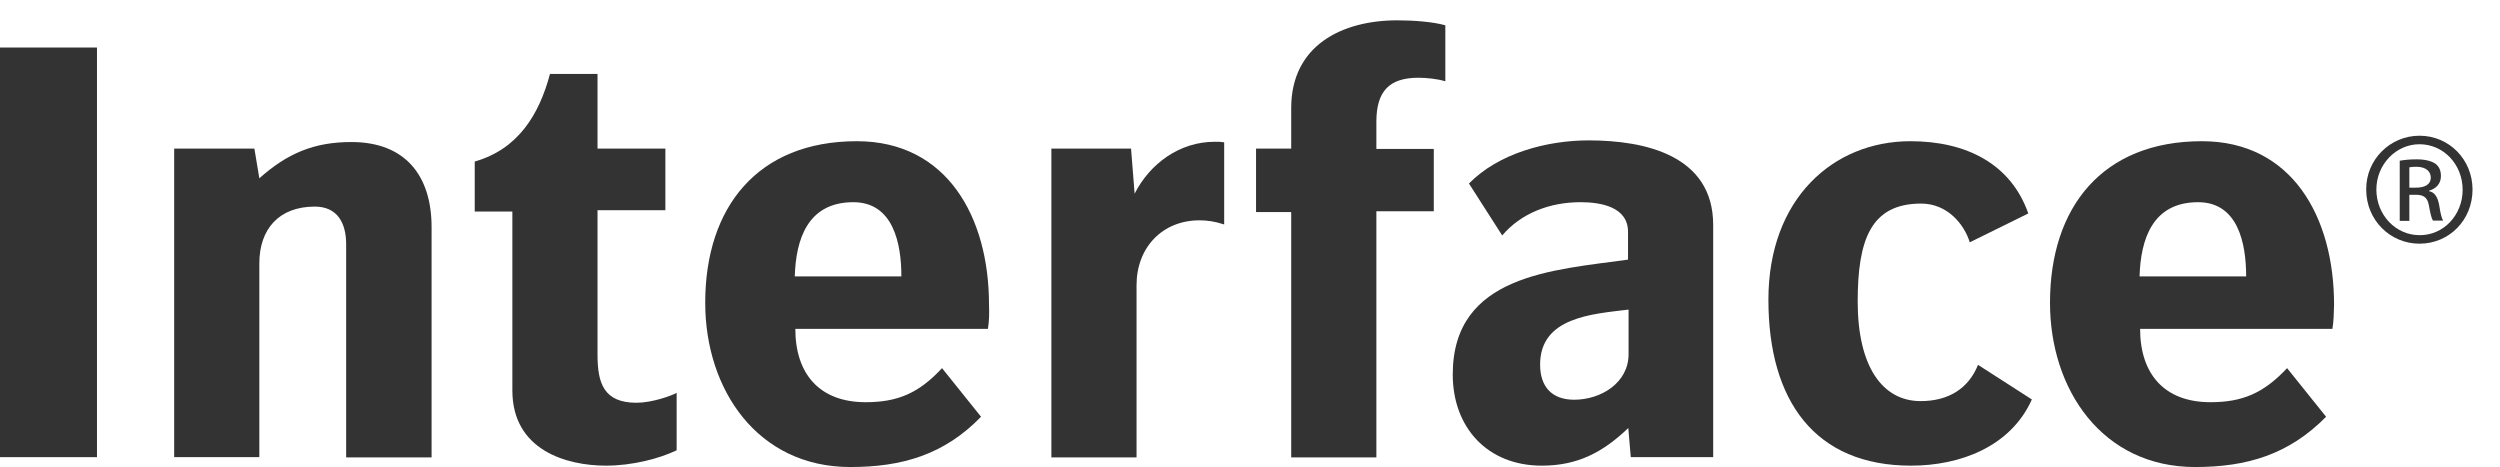
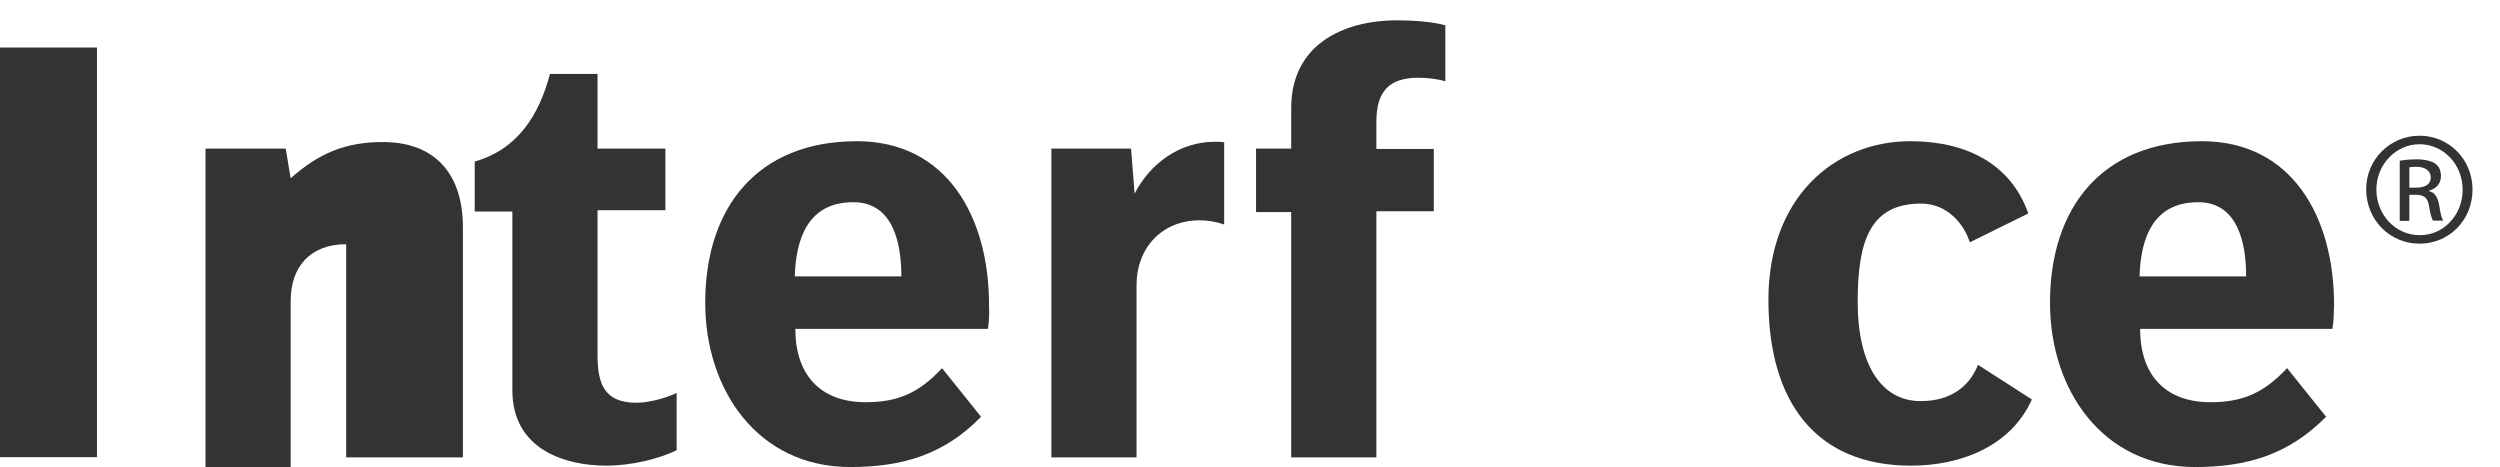
<svg xmlns="http://www.w3.org/2000/svg" version="1.1" id="Layer_1" x="0px" y="0px" viewBox="0 0 91 17" style="enable-background:new 0 0 91 17;fill:url(#CerosGradient_id9b1bf6bbc);" xml:space="preserve" aria-hidden="true" width="91px" height="17px">
  <defs>
    <linearGradient class="cerosgradient" data-cerosgradient="true" id="CerosGradient_id9b1bf6bbc" gradientUnits="userSpaceOnUse" x1="50%" y1="100%" x2="50%" y2="0%">
      <stop offset="0%" stop-color="#333333" />
      <stop offset="100%" stop-color="#333333" />
    </linearGradient>
    <linearGradient />
  </defs>
  <g>
    <path d="M43.66,8.02c-1.35,0-2.29,0.99-2.29,2.36v6.27h-3.1V5.41h2.9l0.13,1.64c0.56-1.1,1.64-1.89,2.92-1.89   c0.18,0,0.16,0,0.34,0.02v2.99C44.22,8.06,43.95,8.02,43.66,8.02" style="fill:url(#CerosGradient_id9b1bf6bbc);" />
    <rect y="1.73" width="3.53" height="14.91" style="fill:url(#CerosGradient_id9b1bf6bbc);" />
    <g>
-       <path d="M12.6,16.64V8.89c0-0.76-0.31-1.37-1.14-1.37c-1.3,0-2.02,0.81-2.02,2.07v7.05h-3.1V5.41h2.92l0.18,1.08    c1.01-0.9,1.98-1.32,3.35-1.32c1.95,0,2.92,1.21,2.92,3.1v8.38H12.6" style="fill:url(#CerosGradient_id9b1bf6bbc);" />
+       <path d="M12.6,16.64V8.89c-1.3,0-2.02,0.81-2.02,2.07v7.05h-3.1V5.41h2.92l0.18,1.08    c1.01-0.9,1.98-1.32,3.35-1.32c1.95,0,2.92,1.21,2.92,3.1v8.38H12.6" style="fill:url(#CerosGradient_id9b1bf6bbc);" />
      <path d="M22.06,16.95c-1.44,0-3.41-0.56-3.41-2.74V7.7h-1.37V5.88c1.57-0.45,2.34-1.69,2.74-3.19h1.73v2.72h2.47v2.24h-2.47v5.26    c0,1.03,0.22,1.75,1.42,1.75c0.56,0,1.26-0.25,1.46-0.36v2.09C24.01,16.69,23.02,16.95,22.06,16.95" style="fill:url(#CerosGradient_id9b1bf6bbc);" />
      <path d="M31.06,7.36c-1.66,0-2.09,1.35-2.13,2.7h3.88C32.81,8.87,32.52,7.36,31.06,7.36 M35.96,11.97h-7.01    c0,1.64,0.88,2.67,2.56,2.67c1.15,0,1.93-0.32,2.78-1.24l1.42,1.77C34.37,16.55,32.84,17,30.95,17c-3.37,0-5.28-2.81-5.28-5.98    c0-3.48,1.91-5.88,5.52-5.88c3.28,0,4.81,2.76,4.81,5.95C36.01,11.39,36.01,11.68,35.96,11.97" style="fill:url(#CerosGradient_id9b1bf6bbc);" />
      <path d="M51.63,2.83c-1.06,0-1.53,0.49-1.53,1.6v0.99h2.09v2.27H50.1v8.96h-3.1V7.72h-1.28V5.41h1.28V3.93    c0-2.27,1.84-3.19,3.86-3.19c0.58,0,1.28,0.05,1.75,0.18v2.04C52.33,2.87,51.92,2.83,51.63,2.83" style="fill:url(#CerosGradient_id9b1bf6bbc);" />
-       <path d="M59.27,11.27c-1.3,0.16-3.21,0.27-3.21,2c0,0.81,0.43,1.28,1.24,1.28c0.97,0,1.98-0.61,1.98-1.66V11.27 M59.36,16.64    l-0.09-1.06c-0.92,0.88-1.84,1.37-3.15,1.37c-1.98,0-3.24-1.39-3.24-3.32c0-3.64,3.68-3.8,6.38-4.18V8.44    c0-0.92-1.01-1.08-1.73-1.08c-1.12,0-2.16,0.4-2.85,1.21l-1.21-1.89c1.08-1.1,2.83-1.57,4.36-1.57c2.04,0,4.53,0.54,4.53,3.08    v8.45H59.36z" style="fill:url(#CerosGradient_id9b1bf6bbc);" />
      <path d="M69.56,16.95c-3.48,0-5.19-2.34-5.19-6.04c0-3.68,2.36-5.77,5.17-5.77c2.04,0,3.66,0.83,4.29,2.63l-2.13,1.05    c-0.2-0.65-0.81-1.41-1.77-1.41c-1.84,0-2.31,1.33-2.31,3.57c0,2.36,0.9,3.62,2.29,3.62c1.03,0,1.75-0.47,2.09-1.32l1.96,1.26    C73.19,16.26,71.35,16.95,69.56,16.95" style="fill:url(#CerosGradient_id9b1bf6bbc);" />
      <path d="M80.01,7.36c-1.66,0-2.09,1.35-2.13,2.7h3.88C81.76,8.87,81.47,7.36,80.01,7.36 M84.9,11.97H77.9    c0,1.64,0.88,2.67,2.56,2.67c1.15,0,1.93-0.32,2.79-1.24l1.42,1.77C83.31,16.55,81.78,17,79.9,17c-3.37,0-5.28-2.81-5.28-5.98    c0-3.48,1.91-5.88,5.53-5.88c3.28,0,4.81,2.76,4.81,5.95C84.95,11.39,84.95,11.68,84.9,11.97" style="fill:url(#CerosGradient_id9b1bf6bbc);" />
    </g>
    <path d="M87.7,6.83h0.25c0.29,0,0.53-0.1,0.53-0.37c0-0.19-0.14-0.39-0.53-0.39c-0.11,0-0.19,0.01-0.25,0.02V6.83 M87.7,8.04h-0.35   V5.85c0.18-0.03,0.36-0.05,0.62-0.05c0.33,0,0.55,0.07,0.68,0.16c0.13,0.1,0.2,0.24,0.2,0.45c0,0.29-0.19,0.46-0.43,0.53v0.02   c0.19,0.03,0.32,0.21,0.37,0.53c0.05,0.34,0.1,0.47,0.14,0.54h-0.37c-0.05-0.07-0.1-0.27-0.15-0.56c-0.05-0.28-0.19-0.38-0.47-0.38   H87.7V8.04z M88.07,5.25c-0.86,0-1.57,0.74-1.57,1.65c0,0.93,0.71,1.66,1.57,1.66c0.87,0.01,1.57-0.73,1.57-1.65   C89.64,5.98,88.94,5.25,88.07,5.25L88.07,5.25z M88.07,4.94C89.15,4.94,90,5.81,90,6.9c0,1.11-0.85,1.97-1.93,1.97   c-1.07,0-1.94-0.86-1.94-1.97C86.12,5.81,87,4.94,88.07,4.94L88.07,4.94z" style="fill:url(#CerosGradient_id9b1bf6bbc);" />
  </g>
</svg>